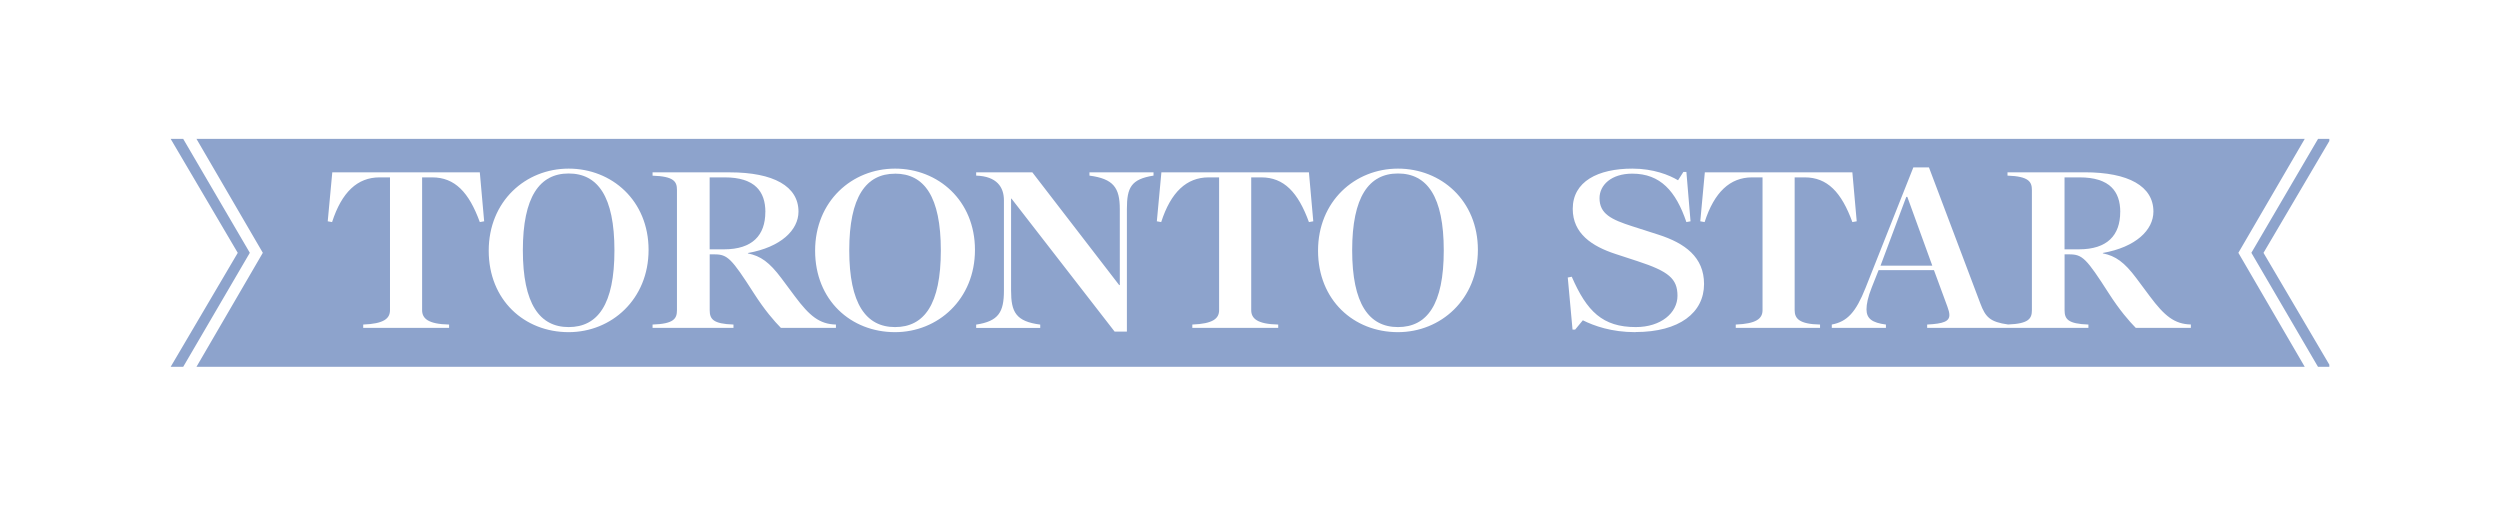
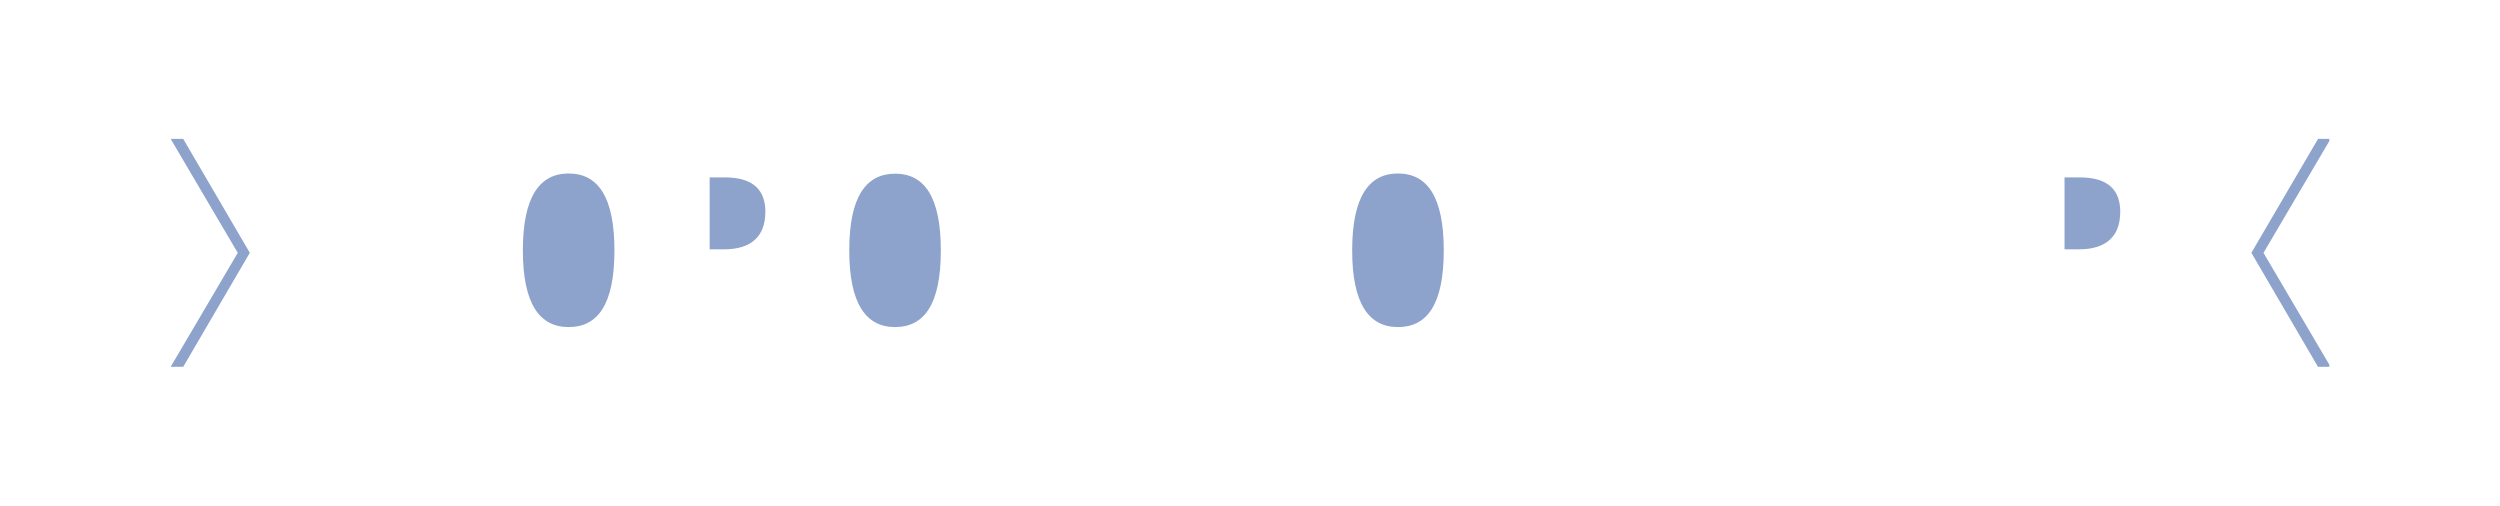
<svg xmlns="http://www.w3.org/2000/svg" fill="none" height="71" viewBox="0 0 351 71" width="351">
  <g clip-path="url(#clip0_66_217)">
    <path d="M25.722 51.5L35.075 35.493L25.722 19.5H23.962L33.38 35.5L23.962 51.5H25.715H25.722Z" fill="#8DA3CC" />
    <path d="M325.445 51.5L316.093 35.493L325.453 19.5H327.213L317.795 35.5L327.213 51.5H325.46H325.445Z" fill="#8DA3CC" />
    <path d="M79.838 24.358C75.758 24.358 73.409 27.631 73.409 35.144C73.409 42.656 75.758 45.922 79.838 45.922C83.918 45.922 86.267 42.758 86.267 35.165C86.267 27.573 83.918 24.358 79.838 24.358Z" fill="#8DA3CC" />
    <path d="M107.46 29.762C107.46 26.86 105.955 24.904 101.751 24.904H99.635V35.005H101.664C105.649 35.005 107.453 33.02 107.453 29.762H107.46Z" fill="#8DA3CC" />
    <path d="M196.275 24.358C192.195 24.358 189.845 27.631 189.845 35.144C189.845 42.656 192.195 45.922 196.275 45.922C200.355 45.922 202.704 42.758 202.704 35.165C202.704 27.573 200.355 24.358 196.275 24.358Z" fill="#8DA3CC" />
-     <path d="M267.642 27.638L264.027 37.296H271.293L267.787 27.638H267.642Z" fill="#8DA3CC" />
+     <path d="M267.642 27.638H271.293L267.787 27.638H267.642Z" fill="#8DA3CC" />
    <path d="M125.664 24.387C121.584 24.387 119.235 27.638 119.235 35.144C119.235 42.649 121.584 45.922 125.664 45.922C129.744 45.922 132.093 42.758 132.093 35.166C132.093 27.573 129.744 24.38 125.664 24.38V24.387Z" fill="#8DA3CC" />
    <path d="M297.685 29.762C297.685 26.86 296.18 24.904 291.976 24.904H289.86V35.005H291.889C295.875 35.005 297.678 33.02 297.678 29.762H297.685Z" fill="#8DA3CC" />
-     <path d="M323.584 19.5H27.584L36.9 35.493L27.584 51.5H323.584L314.267 35.493L323.584 19.5ZM67.365 31.18C65.838 26.984 63.853 24.904 60.682 24.904H59.264V43.544C59.264 44.729 60.129 45.507 63.053 45.566V46.031H50.995V45.566C53.889 45.456 54.755 44.729 54.755 43.544V24.904H53.278C50.187 24.904 47.976 26.984 46.624 31.18L46.013 31.071L46.653 24.191H67.365L67.976 31.071L67.365 31.18ZM79.838 46.635C73.62 46.635 68.616 42.133 68.616 35.194C68.616 28.256 73.787 23.674 79.838 23.674C85.889 23.674 91.06 28.147 91.06 35.086C91.06 42.024 85.853 46.635 79.838 46.635ZM117.373 46.031H109.635C108.718 45.1 107.373 43.566 105.824 41.144C102.704 36.285 102.151 35.711 100.311 35.711H99.642V43.544C99.642 44.794 100.1 45.471 102.98 45.566V46.031H91.62V45.566C94.609 45.471 95.045 44.736 95.045 43.544V26.656C95.045 25.493 94.609 24.758 91.62 24.664V24.198H102.449C108.631 24.198 112.107 26.162 112.107 29.711C112.107 32.307 109.627 34.707 105.009 35.522V35.58C106.791 35.936 108.027 36.816 109.715 39.071L111.605 41.609C113.656 44.358 115.06 45.514 117.365 45.566V46.031H117.373ZM125.664 46.635C119.445 46.635 114.442 42.133 114.442 35.194C114.442 28.256 119.613 23.674 125.664 23.674C131.715 23.674 136.885 28.147 136.885 35.086C136.885 42.024 131.678 46.635 125.664 46.635ZM161.947 24.656C158.791 25.158 158.216 26.336 158.216 29.355V46.554H156.493L142.013 27.886H141.955V40.794C141.955 43.806 142.616 45.129 146.049 45.573V46.038H137.053V45.573C140.216 45.1 140.951 43.806 140.951 40.794V28.125C140.951 26.278 139.962 24.751 137.053 24.656V24.191H144.936L157.133 40.024H157.22V29.355C157.22 26.351 156.325 25.1 152.958 24.656V24.191H161.955V24.656H161.947ZM183.773 31.18C182.245 26.984 180.26 24.904 177.089 24.904H175.671V43.544C175.671 44.729 176.536 45.507 179.46 45.566V46.031H167.402V45.566C170.296 45.456 171.162 44.729 171.162 43.544V24.904H169.685C166.595 24.904 164.384 26.984 163.031 31.18L162.42 31.071L163.06 24.191H183.773L184.384 31.071L183.773 31.18ZM196.275 46.635C190.056 46.635 185.053 42.133 185.053 35.194C185.053 28.256 190.224 23.674 196.275 23.674C202.325 23.674 207.496 28.147 207.496 35.086C207.496 42.024 202.289 46.635 196.275 46.635ZM229.613 46.635C226.245 46.635 223.816 45.755 222.231 44.969L221.147 46.278H220.784L220.115 38.962L220.675 38.853C222.791 43.711 224.995 45.922 229.671 45.922C233.198 45.922 235.518 43.929 235.518 41.529C235.518 39.129 234.275 38.096 229.918 36.671L226.827 35.66C223.504 34.576 220.813 32.787 220.813 29.326C220.813 25.478 224.347 23.674 229.191 23.674C232.144 23.674 234.369 24.576 235.598 25.311L236.347 24.14H236.769L237.351 31.071L236.769 31.18C235.293 26.838 233.125 24.38 229.169 24.38C226.216 24.38 224.573 25.987 224.573 27.82C224.573 30.031 226.224 30.824 229.191 31.776L232.842 32.947C236.558 34.14 239.249 36.089 239.249 39.878C239.249 43.893 235.795 46.62 229.613 46.62V46.635ZM255.533 46.031H243.7V45.566C246.595 45.456 247.46 44.729 247.46 43.544V24.904H245.984C242.893 24.904 240.682 26.984 239.329 31.18L238.718 31.071L239.358 24.191H260.071L260.682 31.071L260.071 31.18C258.544 26.984 256.558 24.904 253.387 24.904H251.969V43.544C251.969 44.729 252.609 45.507 255.533 45.566V46.031ZM307.598 46.031H299.86C298.944 45.1 297.598 43.566 296.049 41.144C292.929 36.285 292.376 35.711 290.536 35.711H289.867V43.544C289.867 44.794 290.325 45.471 293.213 45.566V46.031H281.962H270.573V45.566C272.9 45.449 273.693 45.107 273.693 44.227C273.693 43.914 273.591 43.522 273.416 43.056L271.525 37.922H263.758L262.784 40.38C262.253 41.718 262.056 42.7 262.056 43.434C262.056 44.744 262.864 45.318 264.784 45.566V46.031H257.184V45.566C259.351 45.158 260.558 43.849 261.918 40.431L268.631 23.507H270.827L278.042 42.613C278.762 44.526 279.402 45.209 281.94 45.558C284.842 45.449 285.278 44.722 285.278 43.544V26.678C285.278 25.522 284.835 24.758 281.853 24.656V24.191H292.682C298.864 24.191 302.34 26.154 302.34 29.704C302.34 32.3 299.86 34.7 295.242 35.514V35.573C297.024 35.929 298.26 36.809 299.947 39.064L301.838 41.602C303.889 44.351 305.293 45.507 307.598 45.558V46.024V46.031Z" fill="#8DA3CC" />
  </g>
  <defs>
    <clipPath id="clip0_66_217">
      <rect fill="white" height="32" transform="translate(23.962 19.5)" width="303.076" />
    </clipPath>
  </defs>
</svg>